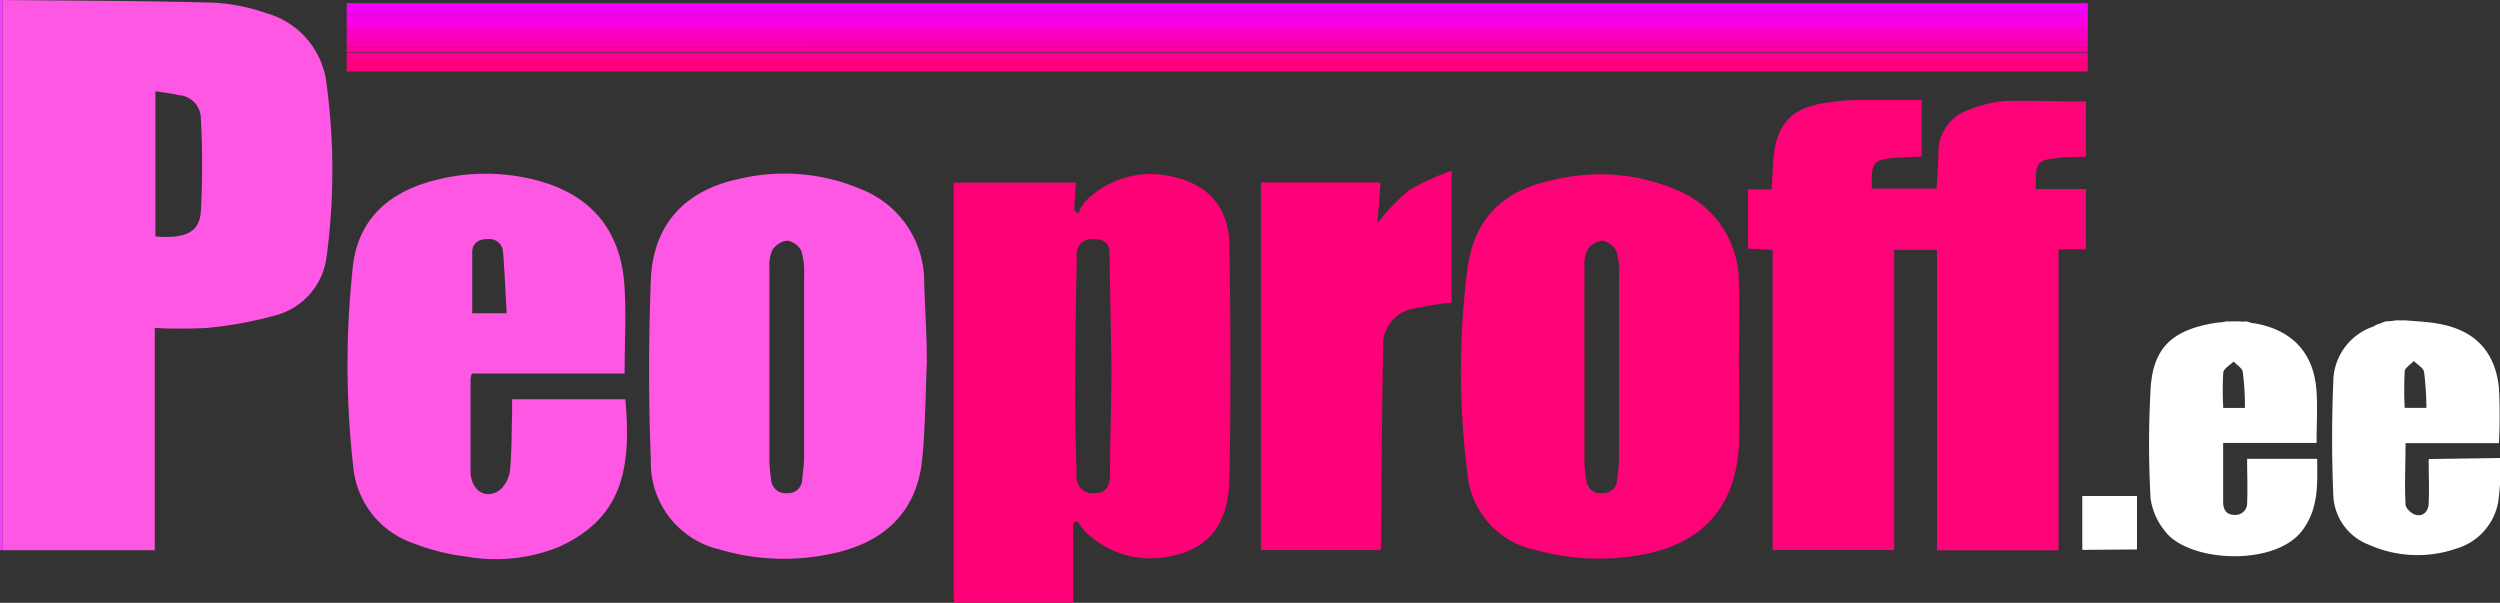
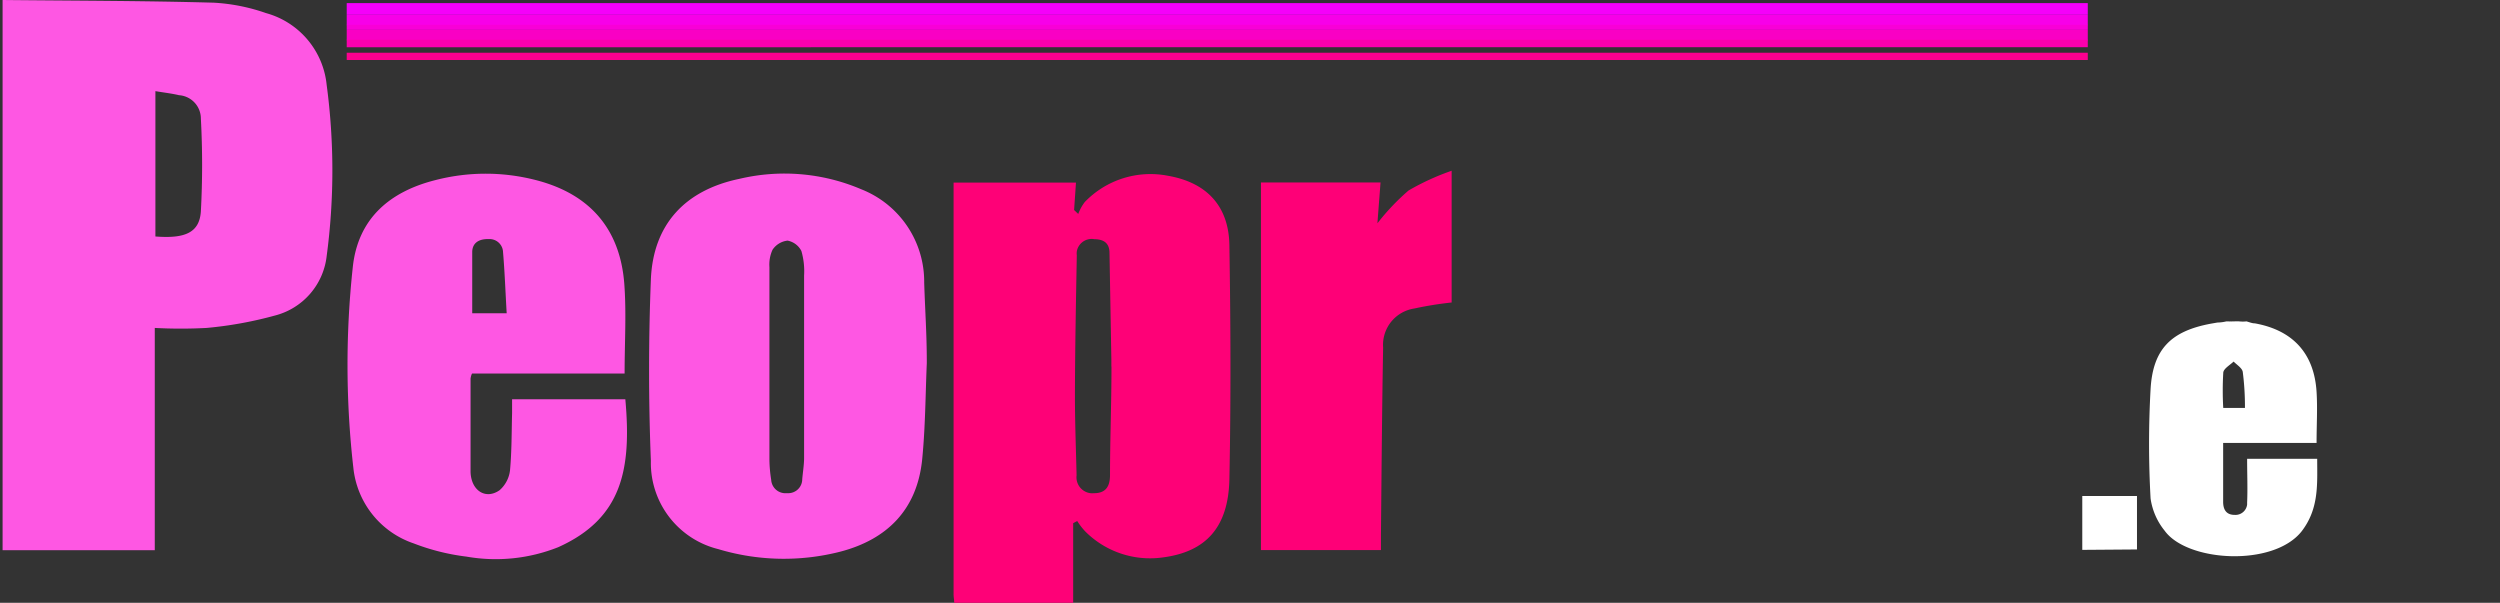
<svg xmlns="http://www.w3.org/2000/svg" id="Слой_1" data-name="Слой 1" viewBox="0 0 240.83 58.07">
  <rect x="0" y="0" width="240.83" height="58.07" fill="#333333" stroke="none" />
  <defs>
    <style>
            .cls-1 {
                fill: #fe0177;
            }

            .cls-2 {
                fill: #f73ffe;
            }

            .cls-3 {
                fill: #fe57e3;
            }

            .cls-4 {
                fill: #fe0278;
            }

            .cls-5 {
                fill: #fe0277;
            }

            .cls-6 {
                fill: #fe0077;
            }

            .cls-7 {
                fill: #fff;
            }

            .cls-8 {
                fill: #f500fa;
            }

            .cls-9 {
                fill: #fe007e;
            }

            .cls-10 {
                fill: #f700e8;
            }

            .cls-11 {
                fill: #f900c4;
            }

            .cls-12 {
                fill: #fa00ad;
            }

            .cls-13 {
                fill: #fc008f;
            }

            .cls-14 {
                fill: #f800d7;
            }

            .cls-15 {
                fill: #fc009d;
            }
        </style>
  </defs>
  <title>logo2</title>
  <path class="cls-1" d="M92.45,59.29c0-.27-.06-.55-.06-.83V18.81h11.79L104,21.45l.4.38a4.3,4.3,0,0,1,.63-1.15,8.78,8.78,0,0,1,8-2.53c3.74.65,5.87,2.91,5.93,6.69.12,7.51.15,15,0,22.55-.1,4.67-2.3,7-6.43,7.53a8.82,8.82,0,0,1-7.46-2.51,6.59,6.59,0,0,1-.77-1l-.39.21v7.72Zm15.14-22.83v-.57l-.18-10.29c0-1-.59-1.33-1.47-1.34a1.45,1.45,0,0,0-1.68,1.18,1.7,1.7,0,0,0,0,.39c-.08,4.51-.17,9-.18,13.52,0,2.55.1,5.1.16,7.66a1.54,1.54,0,0,0,1.34,1.72,2,2,0,0,0,.35,0c1.17,0,1.52-.72,1.53-1.71,0-3.55.14-6.84.14-10.42Z" transform="translate(-0.53 -1.22)" />
-   <path class="cls-2" d="M.78,54.22H.53v-53H.78Z" transform="translate(-0.53 -1.22)" />
  <path class="cls-3" d="M.78,54.22v-53c6.79.07,13.58.07,20.37.26a18.2,18.2,0,0,1,5,1A8,8,0,0,1,32,9.41a62.21,62.21,0,0,1,0,16.47,6.69,6.69,0,0,1-5,5.74,37.47,37.47,0,0,1-6.56,1.19,46.33,46.33,0,0,1-5,0V54.22ZM15.5,10V24c2.89.23,4.24-.39,4.38-2.41a83.5,83.5,0,0,0,0-8.95,2.26,2.26,0,0,0-2.11-2.25C17.07,10.22,16.32,10.14,15.5,10Z" transform="translate(-0.53 -1.22)" />
-   <path class="cls-4" d="M201.47,11v5.33c-1,0-2,0-2.93.14-1.64.17-1.88.47-1.9,2.11v.85h4.83v5.8h-2.64v29H187.12V25.29H183V54.2H171.29V25.29l-2.37-.12v-5.7h2.27c.05-.91.11-1.73.15-2.55.21-3.75,1.73-5.4,5.44-5.85a27.52,27.52,0,0,1,2.87-.23h6V16.3c-1,.05-2,.06-2.94.16-1.62.17-1.85.48-1.87,2.14v.79h6.25c.06-1.15.15-2.26.17-3.38a4.3,4.3,0,0,1,3.07-4.26,11.51,11.51,0,0,1,3.32-.8C196.24,10.89,198.83,11,201.47,11Z" transform="translate(-0.53 -1.22)" />
  <path class="cls-3" d="M89.81,36.23c-.13,3.07-.14,6.15-.44,9.2-.47,4.83-3.33,7.75-7.92,8.94a21.9,21.9,0,0,1-11.72-.25,8.55,8.55,0,0,1-6.5-8.5C63,39.8,63,34,63.23,28.14c.22-5.31,3.3-8.6,8.52-9.69a18.84,18.84,0,0,1,11.74,1,9.57,9.57,0,0,1,6.07,9c.08,2.6.25,4.95.25,7.54Zm-15.16.2h0v9.11a13.42,13.42,0,0,0,.17,1.9,1.37,1.37,0,0,0,1.46,1.29h.13a1.35,1.35,0,0,0,1.4-1.28v-.06c.06-.67.17-1.35.18-2V27.76a7,7,0,0,0-.26-2.36,1.89,1.89,0,0,0-1.33-1,2,2,0,0,0-1.45.88,3.43,3.43,0,0,0-.3,1.67Z" transform="translate(-0.53 -1.22)" />
-   <path class="cls-5" d="M168.05,36.22c0,2.52.06,5,0,7.55-.17,6-3.32,9.77-9.27,10.87a22.83,22.83,0,0,1-10.33-.44A8.24,8.24,0,0,1,141.91,47a78.39,78.39,0,0,1-.06-19.6c.64-5.21,3.45-7.89,8.61-8.91a18.71,18.71,0,0,1,11.51,1,9.57,9.57,0,0,1,6.07,9c.08,2.6,0,5.2,0,7.79Zm-14.89.2h0v9.23a11,11,0,0,0,.2,1.9,1.34,1.34,0,0,0,1.48,1.18h.07a1.31,1.31,0,0,0,1.39-1.21,16.71,16.71,0,0,0,.19-2V27.65a6.26,6.26,0,0,0-.26-2.24,1.87,1.87,0,0,0-1.32-1,2,2,0,0,0-1.46.87,3.48,3.48,0,0,0-.28,1.74C153.15,30.11,153.16,33.27,153.16,36.42Z" transform="translate(-0.53 -1.22)" />
  <path class="cls-3" d="M60.7,37.2H46a1.71,1.71,0,0,0-.14.49v9c.06,1.81,1.47,2.69,2.8,1.75a3,3,0,0,0,1-1.91c.17-1.82.15-3.67.2-5.5V39.68H60.77c.6,6.67-.26,11.46-6.46,14.25a16.28,16.28,0,0,1-8.84.91,21.13,21.13,0,0,1-5.08-1.27,8.62,8.62,0,0,1-5.81-7.19A87.66,87.66,0,0,1,34.51,27c.48-4.71,3.55-7.33,8-8.44a19.31,19.31,0,0,1,9.61,0c5.15,1.31,8.14,4.63,8.55,10C60.88,31.36,60.7,34.2,60.7,37.2ZM49.34,31.4c-.12-2.06-.19-4-.35-5.88a1.3,1.3,0,0,0-1.33-1.27h-.14c-.81,0-1.47.33-1.5,1.21V31.4Z" transform="translate(-0.53 -1.22)" />
  <path class="cls-6" d="M140.37,30.36a33.72,33.72,0,0,0-3.6.58,3.54,3.54,0,0,0-3,3.77c-.11,6-.15,12-.21,18v1.5H122V18.8h11.52c-.1,1.3-.2,2.58-.3,3.93a21.88,21.88,0,0,1,3-3.16,23.56,23.56,0,0,1,4.15-1.9Z" transform="translate(-0.53 -1.22)" />
-   <path class="cls-7" d="M234.49,45.44c0,1.46.06,2.85,0,4.24,0,.71-.46,1.32-1.23,1.14-.39-.08-1-.63-1-1-.1-1.91,0-3.91,0-5.91h9a52.45,52.45,0,0,0,0-5.32c-.37-3.57-2.39-5.61-5.92-6.2-1-.18-2.08-.22-3.12-.31h0l-.09,0a4.17,4.17,0,0,1-.52,0h-.06a.37.37,0,0,1-.15,0h-.07a4.17,4.17,0,0,1-.63.08.46.46,0,0,1-.21,0h-.06a.46.46,0,0,1-.21.05,3.52,3.52,0,0,1-.69.26.31.31,0,0,1-.13.06.33.33,0,0,1-.1.06l-.12.08a5.66,5.66,0,0,0-3.88,5.4c-.15,3.59-.15,7.19,0,10.78a5.31,5.31,0,0,0,3.42,4.84,11.45,11.45,0,0,0,8.42.38,5.74,5.74,0,0,0,4.05-4.51,33.1,33.1,0,0,0,.27-4.22ZM232.18,37c0-.33.56-.66.87-1,.37.35.93.66,1,1.06a30.58,30.58,0,0,1,.22,3.45l-2.09,0A33.47,33.47,0,0,1,232.18,37Z" transform="translate(-0.53 -1.22)" />
  <path class="cls-7" d="M223.75,45.42H217c0,1.45.06,2.84,0,4.23v.17a1.13,1.13,0,0,1-1.2,1c-.87,0-1.11-.59-1.11-1.26V43.89h9c0-1.73.1-3.33,0-4.92-.23-3.71-2.29-5.94-5.94-6.6-.28,0-.54-.12-.81-.19a3.25,3.25,0,0,1-.7,0,3.55,3.55,0,0,0-.46,0l-.09,0a.45.45,0,0,1-.11,0,.4.4,0,0,1-.15,0,.59.59,0,0,1-.2,0,.42.42,0,0,1-.12,0H215a3.89,3.89,0,0,1-.86.11l-.63.11c-3.81.71-5.59,2.42-5.81,6.31a94.85,94.85,0,0,0,0,10.53,6.33,6.33,0,0,0,1.36,3.11c2.17,3,10.42,3.5,13.17.08C223.94,50.23,223.75,47.87,223.75,45.42Zm-9.05-8.27c0-.4.62-.74,1-1.1.3.31.82.62.88,1a26.09,26.09,0,0,1,.21,3.47l-2.09,0A29.68,29.68,0,0,1,214.7,37.15Z" transform="translate(-0.53 -1.22)" />
  <path class="cls-8" d="M33.93,2.65V1.52H201.65V2.65Z" transform="translate(-0.53 -1.22)" />
-   <path class="cls-9" d="M201.65,7V8.11H33.93V7Z" transform="translate(-0.53 -1.22)" />
+   <path class="cls-9" d="M201.65,7H33.93V7Z" transform="translate(-0.53 -1.22)" />
  <path class="cls-10" d="M33.93,2.65H201.65v1H33.93Z" transform="translate(-0.53 -1.22)" />
  <path class="cls-11" d="M201.65,4.1v1H33.93v-1Z" transform="translate(-0.53 -1.22)" />
  <path class="cls-12" d="M33.93,5.05H201.65v.72H33.93Z" transform="translate(-0.53 -1.22)" />
  <path class="cls-13" d="M201.65,7H33.93v-.7H201.65Z" transform="translate(-0.53 -1.22)" />
  <path class="cls-14" d="M201.65,4.1H33.93V3.61H201.65Z" transform="translate(-0.53 -1.22)" />
-   <path class="cls-15" d="M201.65,6.25H33.93V5.77H201.65Z" transform="translate(-0.53 -1.22)" />
  <path class="cls-7" d="M201.12,54.19V49h5.27v5.15Z" transform="translate(-0.53 -1.22)" />
</svg>